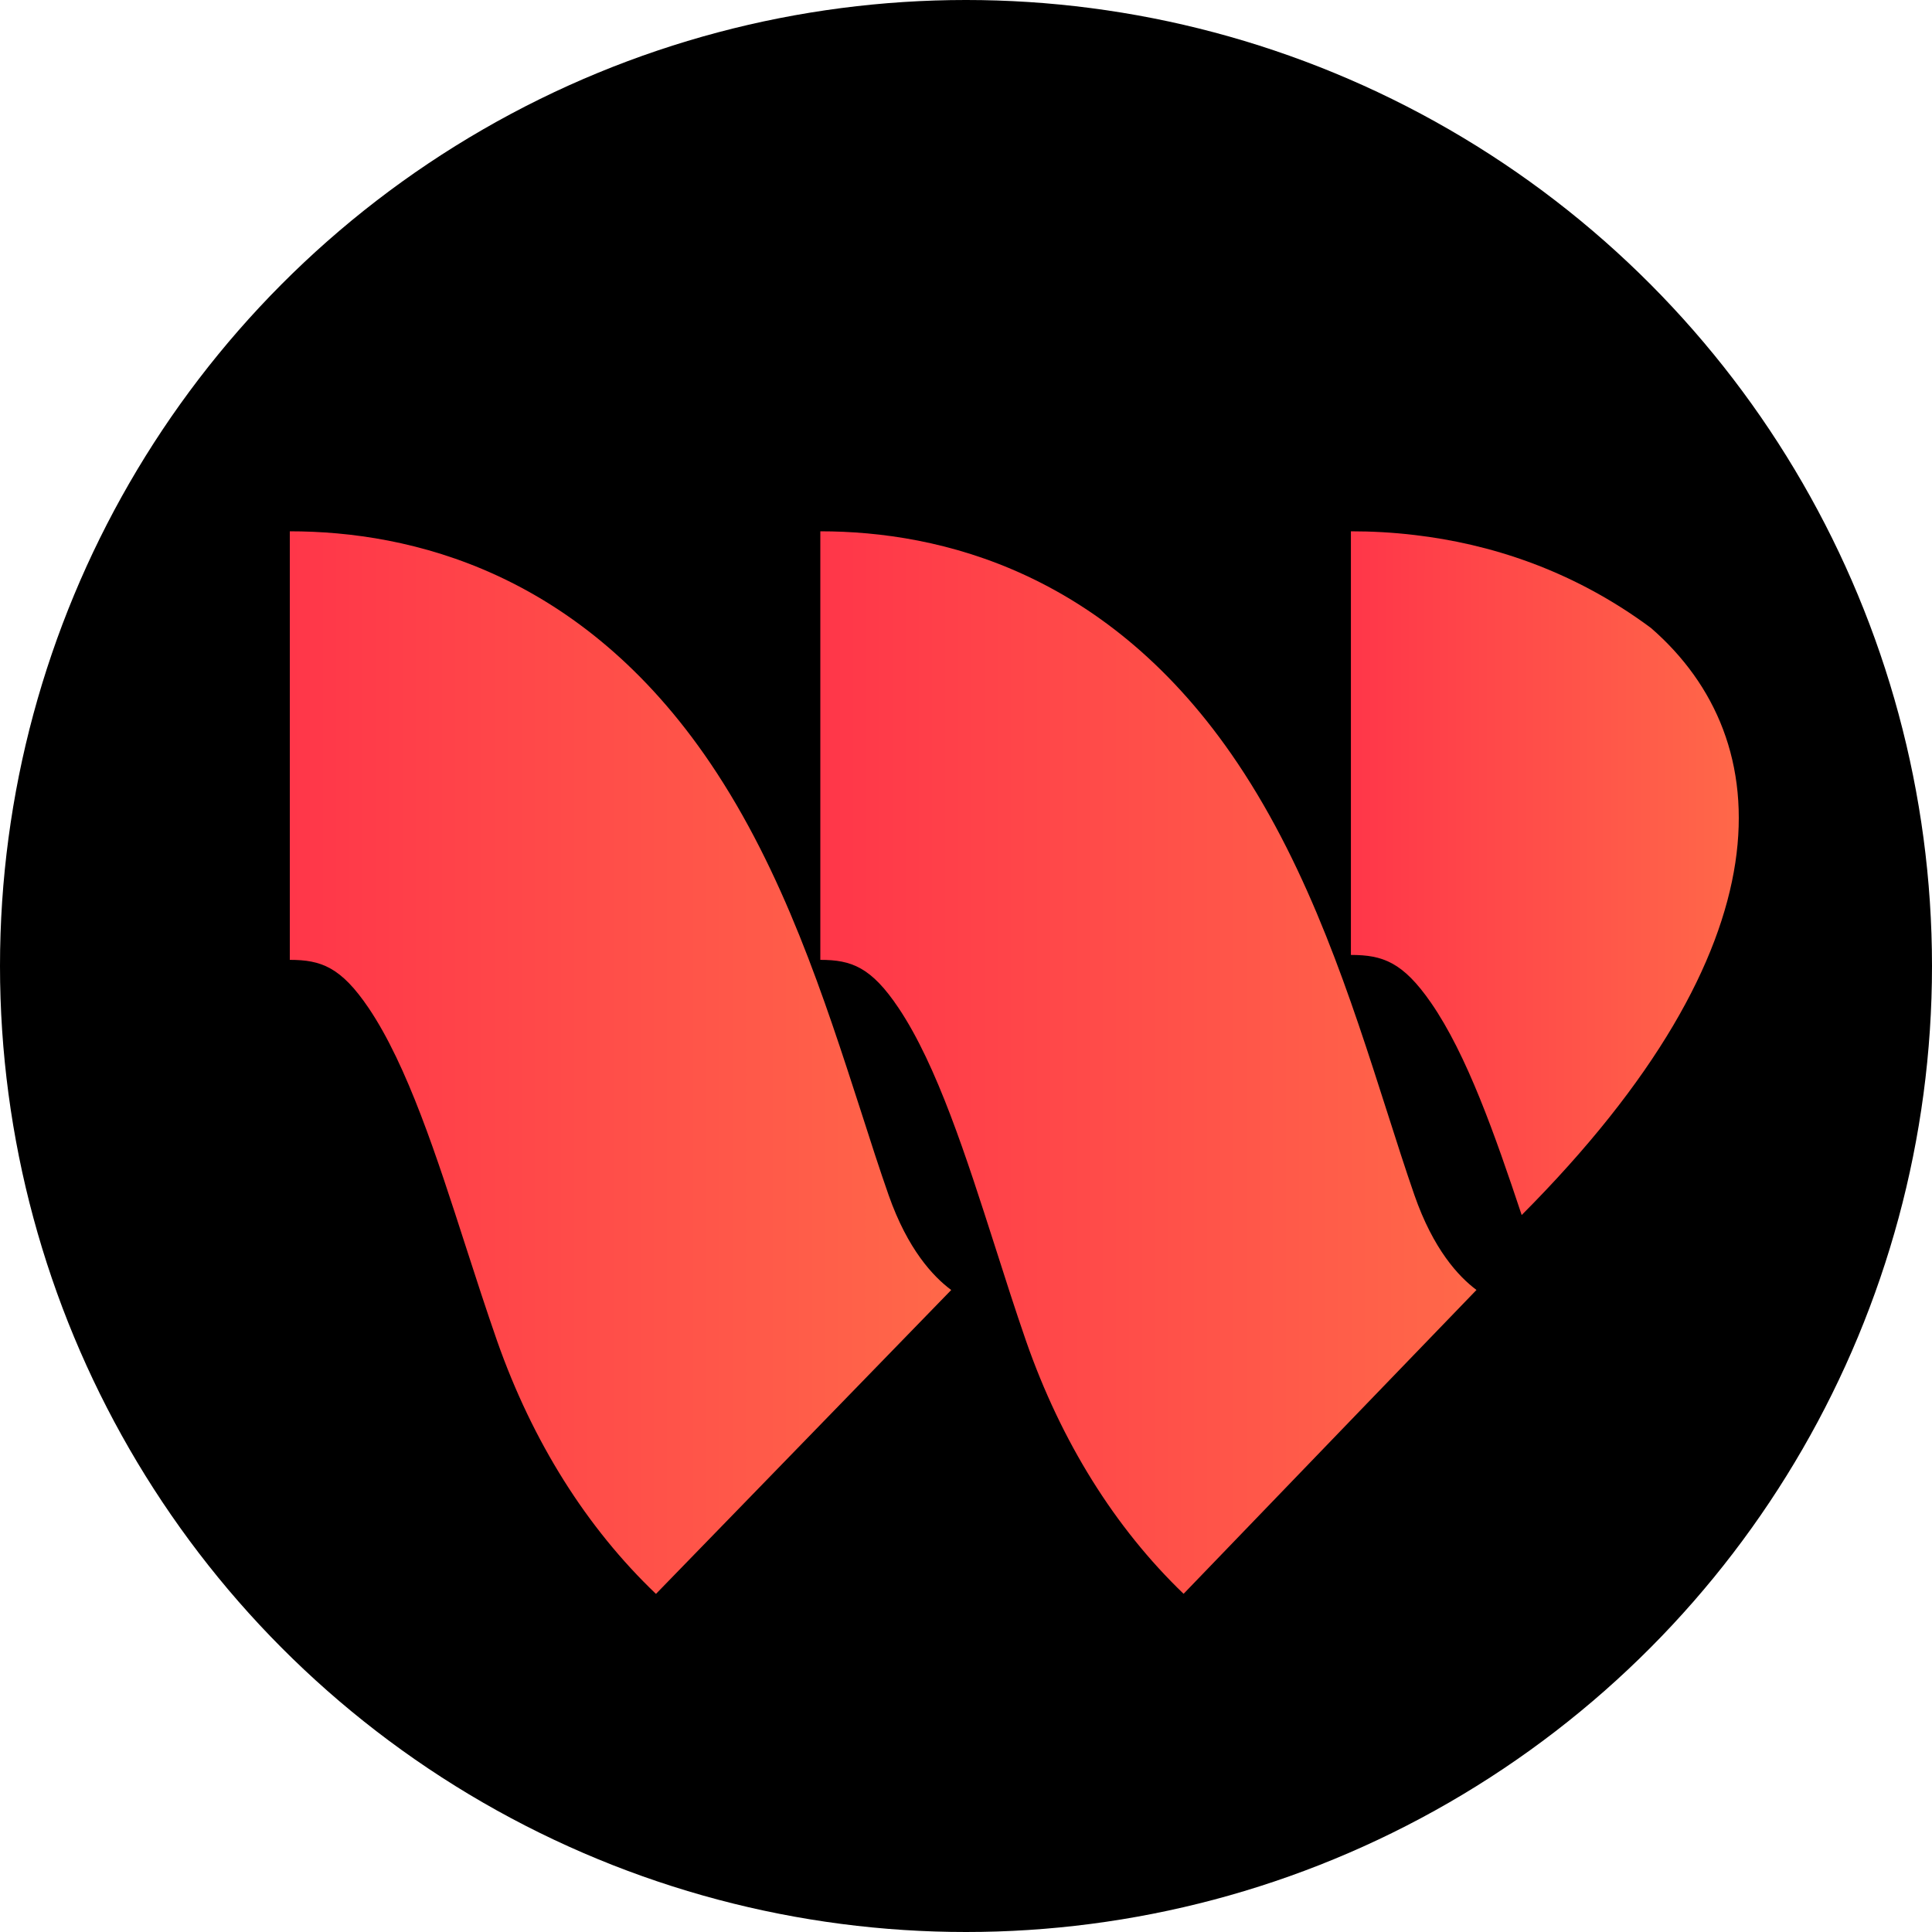
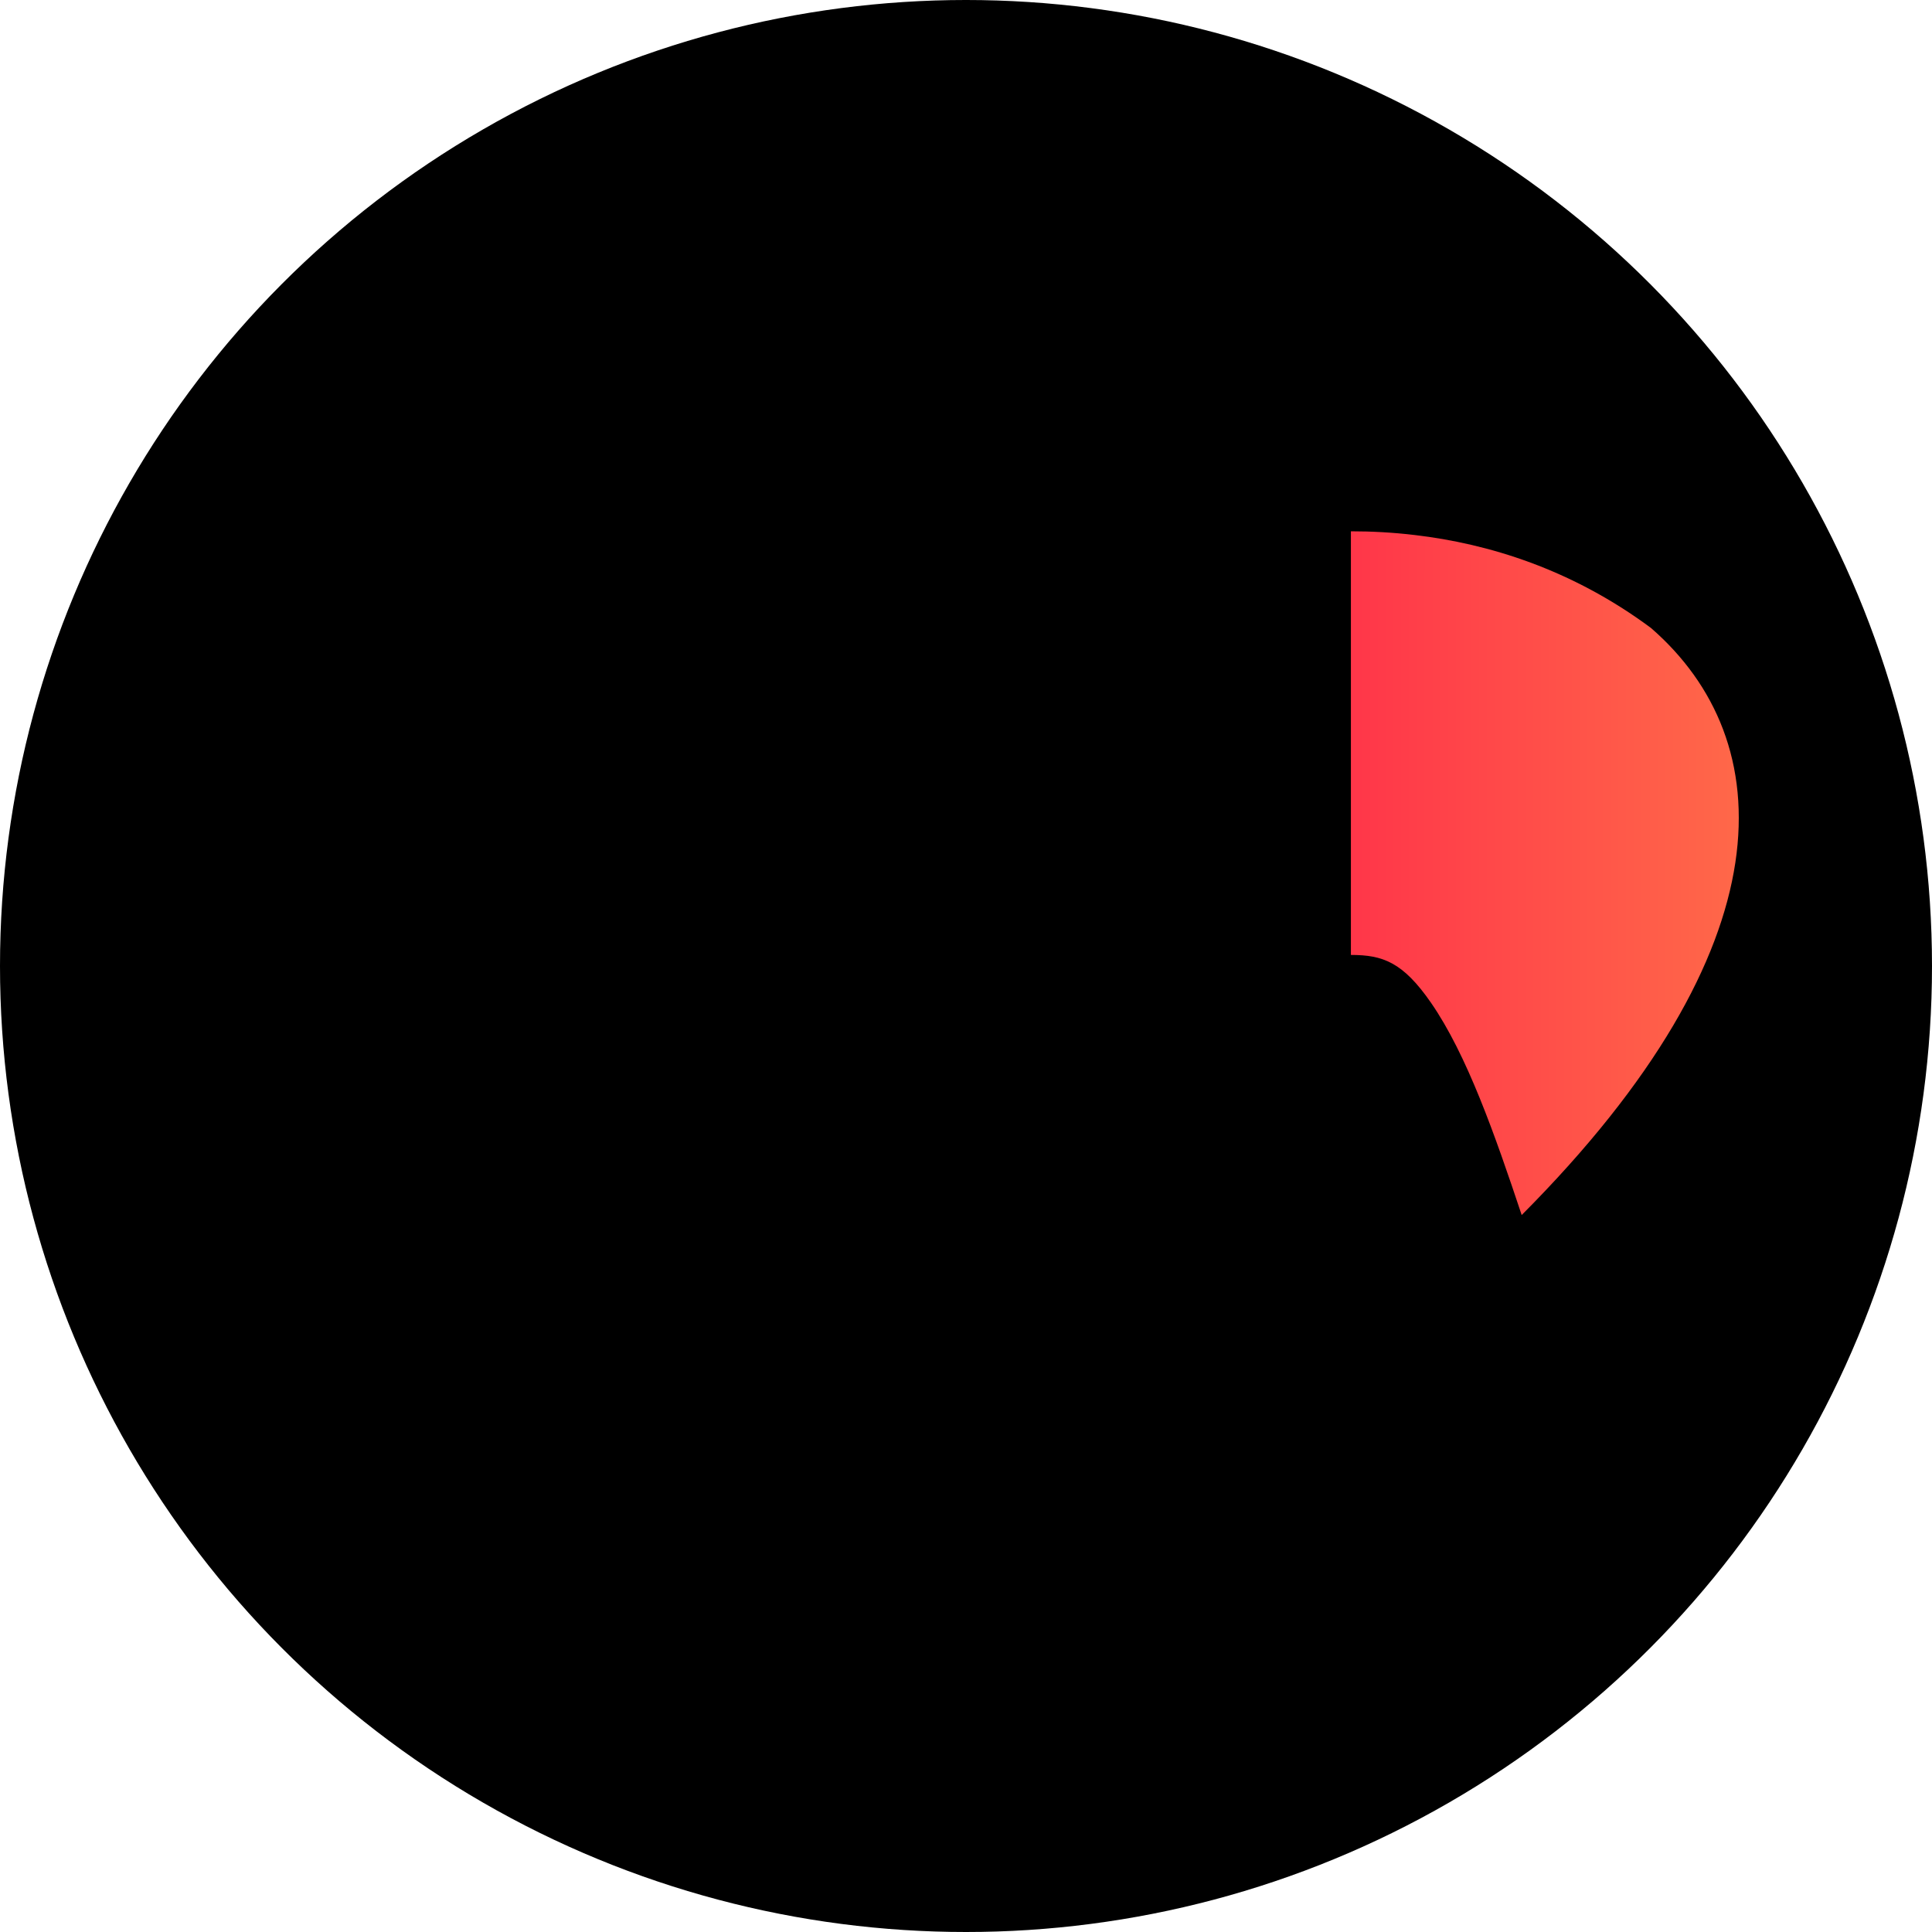
<svg xmlns="http://www.w3.org/2000/svg" width="40" height="40" viewBox="0 0 40 40" fill="none">
  <circle cx="20" cy="20" r="20" fill="black" />
  <g clip-path="url(#clip0_5396_25925)">
    <path fill-rule="evenodd" clip-rule="evenodd" d="M27.97 19.771C28.628 19.771 29.044 19.919 29.626 20.759C30.369 21.832 30.951 23.493 31.505 25.156C37.05 19.59 36.862 15.33 34.181 13.001C32.536 11.78 30.809 11.256 29.297 11.078C28.832 11.022 28.387 11 27.969 11V19.771H27.97Z" fill="url(#paint0_linear_5396_25925)" />
-     <path fill-rule="evenodd" clip-rule="evenodd" d="M16.984 19.873C17.63 19.873 18.037 20.023 18.605 20.871C19.401 22.059 20.008 23.958 20.597 25.794C20.804 26.442 21.017 27.111 21.242 27.76C21.97 29.849 23.083 31.631 24.505 32.998L27.53 29.858L28.299 29.06L30.569 26.707C30.193 26.427 29.674 25.861 29.285 24.746C29.098 24.208 28.91 23.62 28.712 22.999C27.969 20.678 27.127 18.046 25.626 15.806C22.965 11.833 19.458 11 16.984 11V19.873Z" fill="url(#paint1_linear_5396_25925)" />
-     <path fill-rule="evenodd" clip-rule="evenodd" d="M6 19.873C6.65 19.873 7.059 20.023 7.633 20.871C8.435 22.059 9.047 23.958 9.639 25.794C9.848 26.442 10.065 27.111 10.291 27.76C11.025 29.85 12.148 31.632 13.581 33L16.631 29.861L19.694 26.708C19.317 26.428 18.792 25.864 18.399 24.746C18.21 24.208 18.021 23.62 17.822 22.999C17.071 20.678 16.224 18.046 14.71 15.806C12.026 11.833 8.493 11 6 11V19.873Z" fill="url(#paint2_linear_5396_25925)" />
  </g>
  <defs>
    <linearGradient id="paint0_linear_5396_25925" x1="27.969" y1="18.078" x2="36" y2="18.078" gradientUnits="userSpaceOnUse">
      <stop stop-color="#FF3649" />
      <stop offset="1" stop-color="#FF6849" />
    </linearGradient>
    <linearGradient id="paint1_linear_5396_25925" x1="16.984" y1="21.999" x2="30.569" y2="21.999" gradientUnits="userSpaceOnUse">
      <stop stop-color="#FF3649" />
      <stop offset="1" stop-color="#FF6849" />
    </linearGradient>
    <linearGradient id="paint2_linear_5396_25925" x1="6" y1="22" x2="19.694" y2="22" gradientUnits="userSpaceOnUse">
      <stop stop-color="#FF3649" />
      <stop offset="1" stop-color="#FF6849" />
    </linearGradient>
    <clipPath id="clip0_5396_25925">
      <rect width="30" height="22" fill="white" transform="translate(6 11)" />
    </clipPath>
  </defs>
</svg>